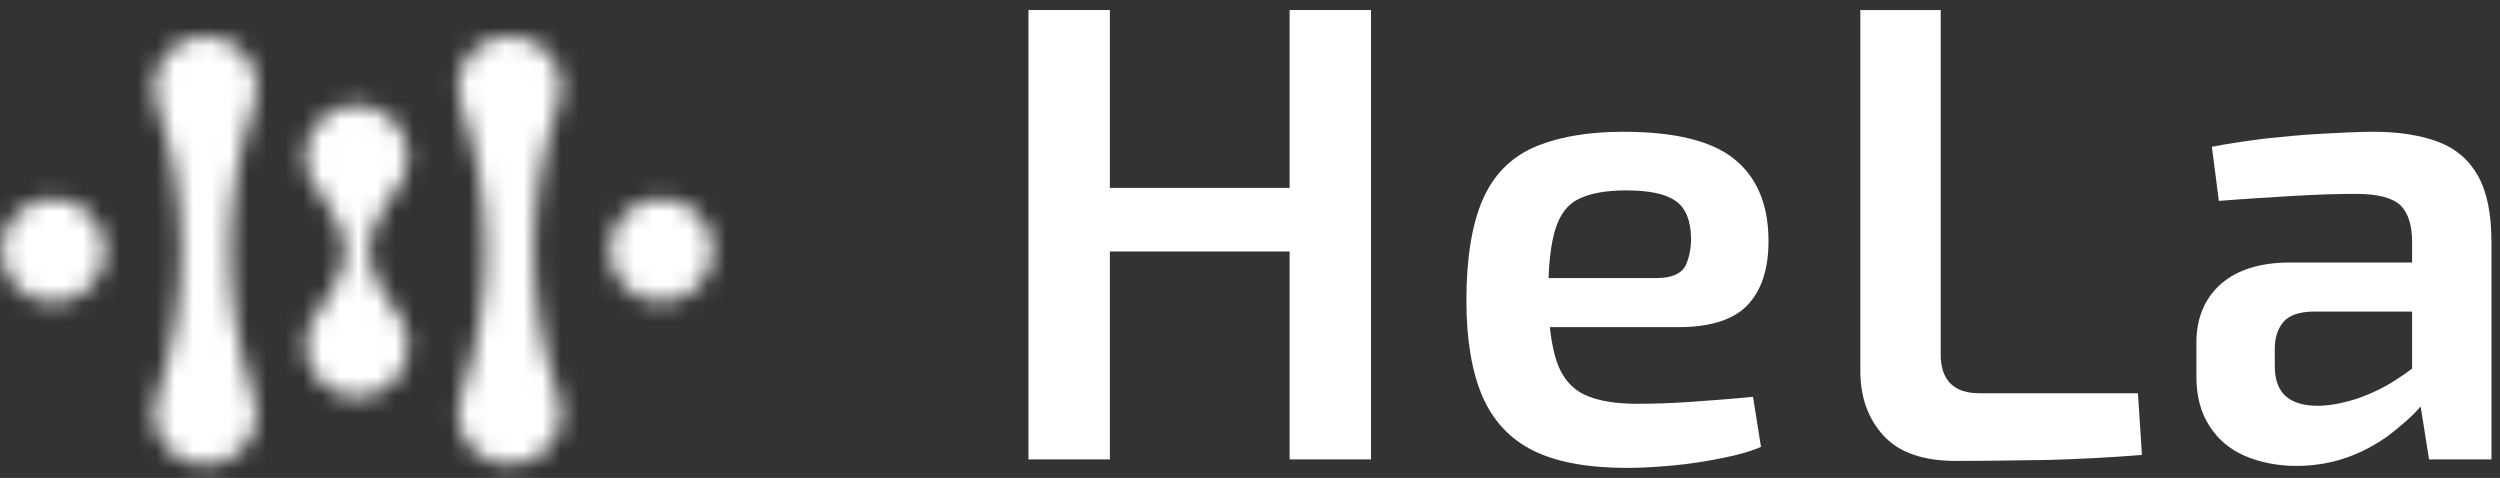
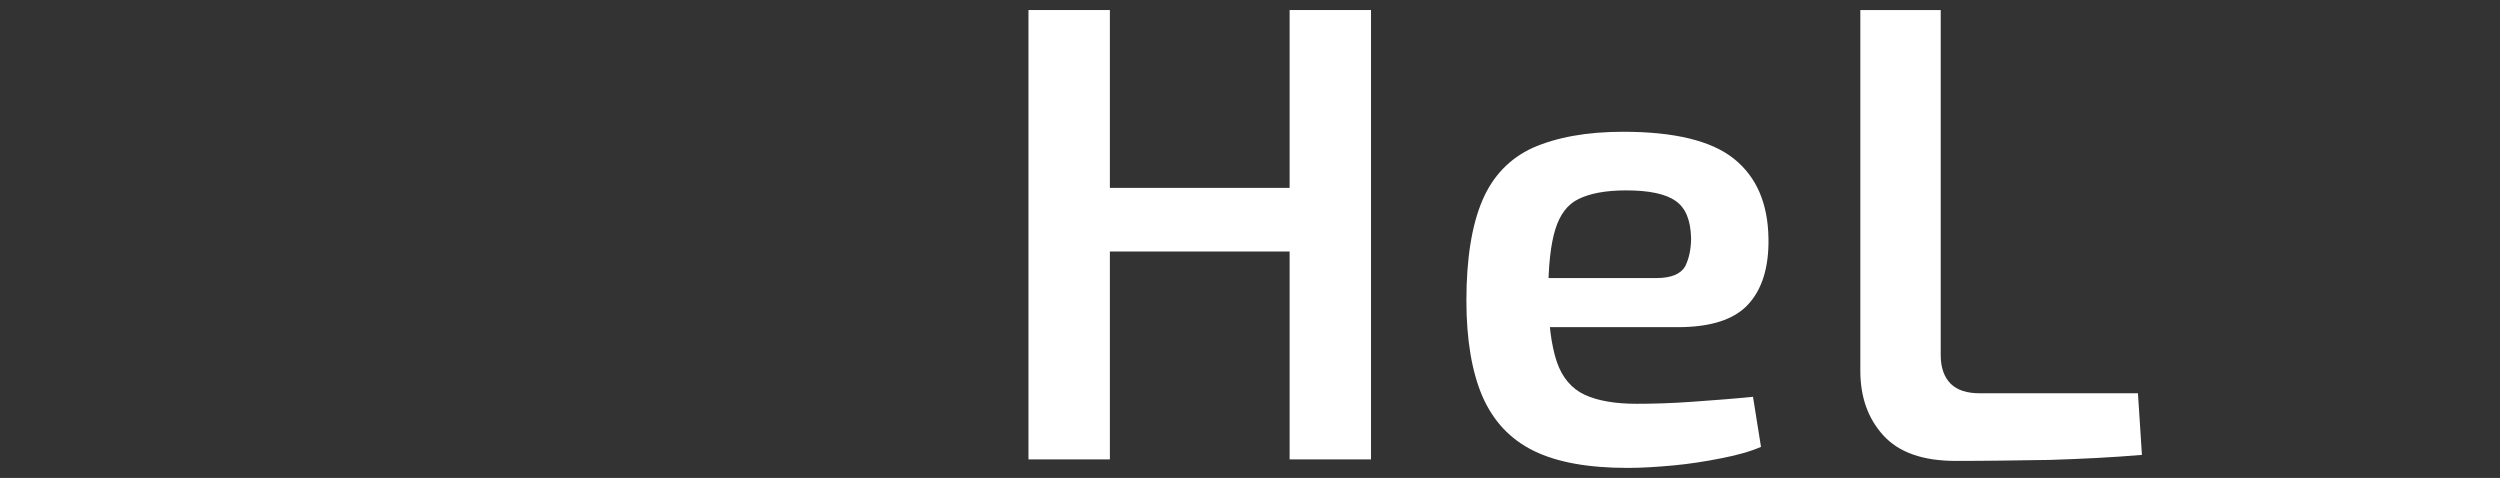
<svg xmlns="http://www.w3.org/2000/svg" width="136" height="26" viewBox="0 0 136 26" fill="none">
  <rect x="0" y="0" width="136" height="26" fill="#333333" stroke="none" />
  <g id="hela">
    <g id="Group 1171274699">
      <mask id="mask0_1_720" style="mask-type:alpha" maskUnits="userSpaceOnUse" x="0" y="1" width="39" height="25">
        <g id="Group 1171274698">
          <path id="Vector" d="M12.517 13.681C12.517 11.038 12.925 8.422 13.767 5.915C14.392 4.497 13.74 2.835 12.327 2.208C10.915 1.581 9.231 2.208 8.606 3.653C8.28 4.361 8.28 5.179 8.606 5.915C9.448 8.395 9.855 10.983 9.855 13.6C9.855 16.243 9.448 18.86 8.606 21.367C7.981 22.784 8.633 24.446 10.046 25.073C11.458 25.7 13.115 25.046 13.74 23.629C14.066 22.92 14.066 22.103 13.74 21.367C12.925 18.887 12.517 16.27 12.517 13.681Z" fill="white" />
-           <path id="Vector_2" d="M2.902 10.793C1.354 10.793 0.077 12.047 0.077 13.627C0.077 15.208 1.354 16.462 2.902 16.462C4.45 16.462 5.727 15.208 5.727 13.655C5.727 12.074 4.45 10.82 2.902 10.793Z" fill="white" />
          <path id="Vector_3" d="M27.7 1.963C26.152 1.963 24.902 3.216 24.902 4.77C24.902 5.151 24.984 5.533 25.147 5.887C26.831 10.902 26.831 16.325 25.147 21.339C24.984 21.694 24.902 22.075 24.902 22.457C24.902 24.01 26.152 25.291 27.727 25.291C29.303 25.291 30.552 24.037 30.552 22.457C30.552 22.075 30.471 21.694 30.308 21.339C28.624 16.325 28.624 10.902 30.308 5.887C30.933 4.47 30.281 2.808 28.868 2.181C28.488 2.045 28.108 1.963 27.7 1.963Z" fill="white" />
          <path id="Vector_4" d="M21.996 17.633C21.833 17.306 21.643 17.033 21.426 16.788C20.747 15.78 20.068 14.717 20.068 13.627C20.068 12.537 20.747 11.501 21.399 10.52C21.643 10.274 21.833 10.002 21.969 9.675V9.648C22.594 8.231 21.942 6.568 20.529 5.941C19.117 5.315 17.46 5.969 16.835 7.386C16.509 8.122 16.509 8.939 16.835 9.648C16.835 9.648 16.835 9.675 16.863 9.675C16.998 9.975 17.189 10.247 17.406 10.492C18.085 11.501 18.764 12.564 18.764 13.681C18.764 14.771 18.085 15.807 17.433 16.788C17.189 17.033 16.998 17.306 16.863 17.633V17.66C16.238 19.077 16.89 20.739 18.302 21.366C19.715 21.993 21.372 21.339 21.996 19.922C22.295 19.159 22.295 18.341 21.996 17.633Z" fill="white" />
          <path id="Vector_5" d="M35.986 10.793C34.438 10.793 33.161 12.047 33.161 13.6C33.161 15.153 34.411 16.434 35.959 16.434C37.507 16.434 38.784 15.181 38.784 13.627C38.811 12.074 37.534 10.82 35.986 10.793Z" fill="white" />
        </g>
      </mask>
      <g mask="url(#mask0_1_720)">
        <g id="Mask group">
          <mask id="mask1_1_720" style="mask-type:luminance" maskUnits="userSpaceOnUse" x="-5" y="-11" width="49" height="50">
            <g id="Group">
              <path id="Vector_6" d="M19.444 38.1C32.93 38.1 43.862 27.131 43.862 13.6C43.862 0.069 32.93 -10.9 19.444 -10.9C5.957 -10.9 -4.975 0.069 -4.975 13.6C-4.975 27.131 5.957 38.1 19.444 38.1Z" fill="white" />
            </g>
          </mask>
          <g mask="url(#mask1_1_720)">
            <g id="Group_2">
-               <path id="Vector_7" d="M43.862 -10.846H-4.975V38.154H43.862V-10.846Z" fill="white" />
-             </g>
+               </g>
          </g>
        </g>
      </g>
    </g>
    <path id="Vector_8" d="M60.377 0.546V24.991H55.949V0.546H60.377ZM70.563 10.221V13.682H60.105V10.221H70.563ZM74.583 0.546V24.991H70.155V0.546H74.583Z" fill="white" />
    <path id="Vector_9" d="M88.3 7.168C91.098 7.168 93.109 7.659 94.331 8.64C95.553 9.621 96.178 11.065 96.205 12.973C96.232 14.553 95.852 15.752 95.091 16.57C94.331 17.388 93.054 17.797 91.289 17.797H81.402V15.126H90.121C90.909 15.126 91.424 14.908 91.669 14.499C91.886 14.063 91.995 13.545 91.995 12.945C91.968 11.964 91.696 11.31 91.153 10.929C90.61 10.547 89.713 10.357 88.463 10.357C87.35 10.357 86.508 10.52 85.884 10.82C85.258 11.12 84.851 11.692 84.607 12.482C84.362 13.273 84.226 14.444 84.226 15.943C84.226 17.551 84.389 18.778 84.688 19.677C84.987 20.549 85.503 21.148 86.209 21.476C86.916 21.803 87.866 21.966 89.034 21.966C89.903 21.966 90.909 21.939 92.049 21.857C93.19 21.775 94.303 21.694 95.363 21.585L95.798 24.31C95.173 24.582 94.44 24.773 93.598 24.937C92.782 25.1 91.914 25.236 91.044 25.318C90.148 25.4 89.333 25.454 88.545 25.454C86.426 25.454 84.716 25.155 83.439 24.528C82.162 23.901 81.239 22.92 80.641 21.557C80.07 20.222 79.772 18.478 79.772 16.352C79.772 14.063 80.07 12.237 80.641 10.902C81.212 9.566 82.135 8.612 83.384 8.04C84.688 7.468 86.318 7.168 88.3 7.168Z" fill="white" />
    <path id="Vector_10" d="M105.575 0.546V19.323C105.575 20.004 105.765 20.522 106.118 20.876C106.471 21.23 107.014 21.394 107.693 21.394H116.304L116.521 24.746C114.919 24.882 113.261 24.964 111.523 25.019C109.785 25.046 108.074 25.073 106.389 25.073C104.597 25.073 103.293 24.61 102.451 23.683C101.609 22.757 101.202 21.585 101.202 20.168V0.546H105.575Z" fill="white" />
-     <path id="Vector_11" d="M133.717 14.281L133.689 16.952H125.731C125.024 16.979 124.508 17.17 124.21 17.524C123.911 17.878 123.748 18.369 123.748 18.968V19.922C123.748 20.631 123.938 21.176 124.318 21.53C124.699 21.884 125.296 22.075 126.084 22.075C126.708 22.075 127.415 21.939 128.203 21.694C128.99 21.421 129.751 21.067 130.511 20.549C131.272 20.058 131.978 19.459 132.576 18.778V21.012C132.331 21.366 132.006 21.775 131.543 22.266C131.109 22.756 130.538 23.22 129.914 23.71C129.262 24.174 128.529 24.582 127.687 24.882C126.845 25.182 125.921 25.345 124.916 25.345C123.884 25.345 122.96 25.155 122.118 24.8C121.303 24.446 120.652 23.901 120.19 23.165C119.728 22.457 119.484 21.557 119.484 20.494V18.641C119.484 17.279 119.945 16.216 120.842 15.425C121.738 14.662 122.987 14.281 124.563 14.281H133.717ZM129.126 7.168C130.511 7.168 131.68 7.359 132.63 7.713C133.581 8.067 134.315 8.694 134.803 9.566C135.292 10.438 135.536 11.637 135.536 13.191V24.991H132.141L131.543 21.23L131.218 20.74V13.164C131.218 12.237 131.001 11.583 130.593 11.174C130.159 10.765 129.371 10.547 128.148 10.547C127.252 10.547 126.138 10.575 124.78 10.656C123.422 10.738 122.064 10.82 120.706 10.929L120.326 7.986C121.14 7.822 122.091 7.686 123.124 7.55C124.155 7.44 125.215 7.331 126.274 7.277C127.333 7.223 128.284 7.168 129.126 7.168Z" fill="white" />
  </g>
</svg>